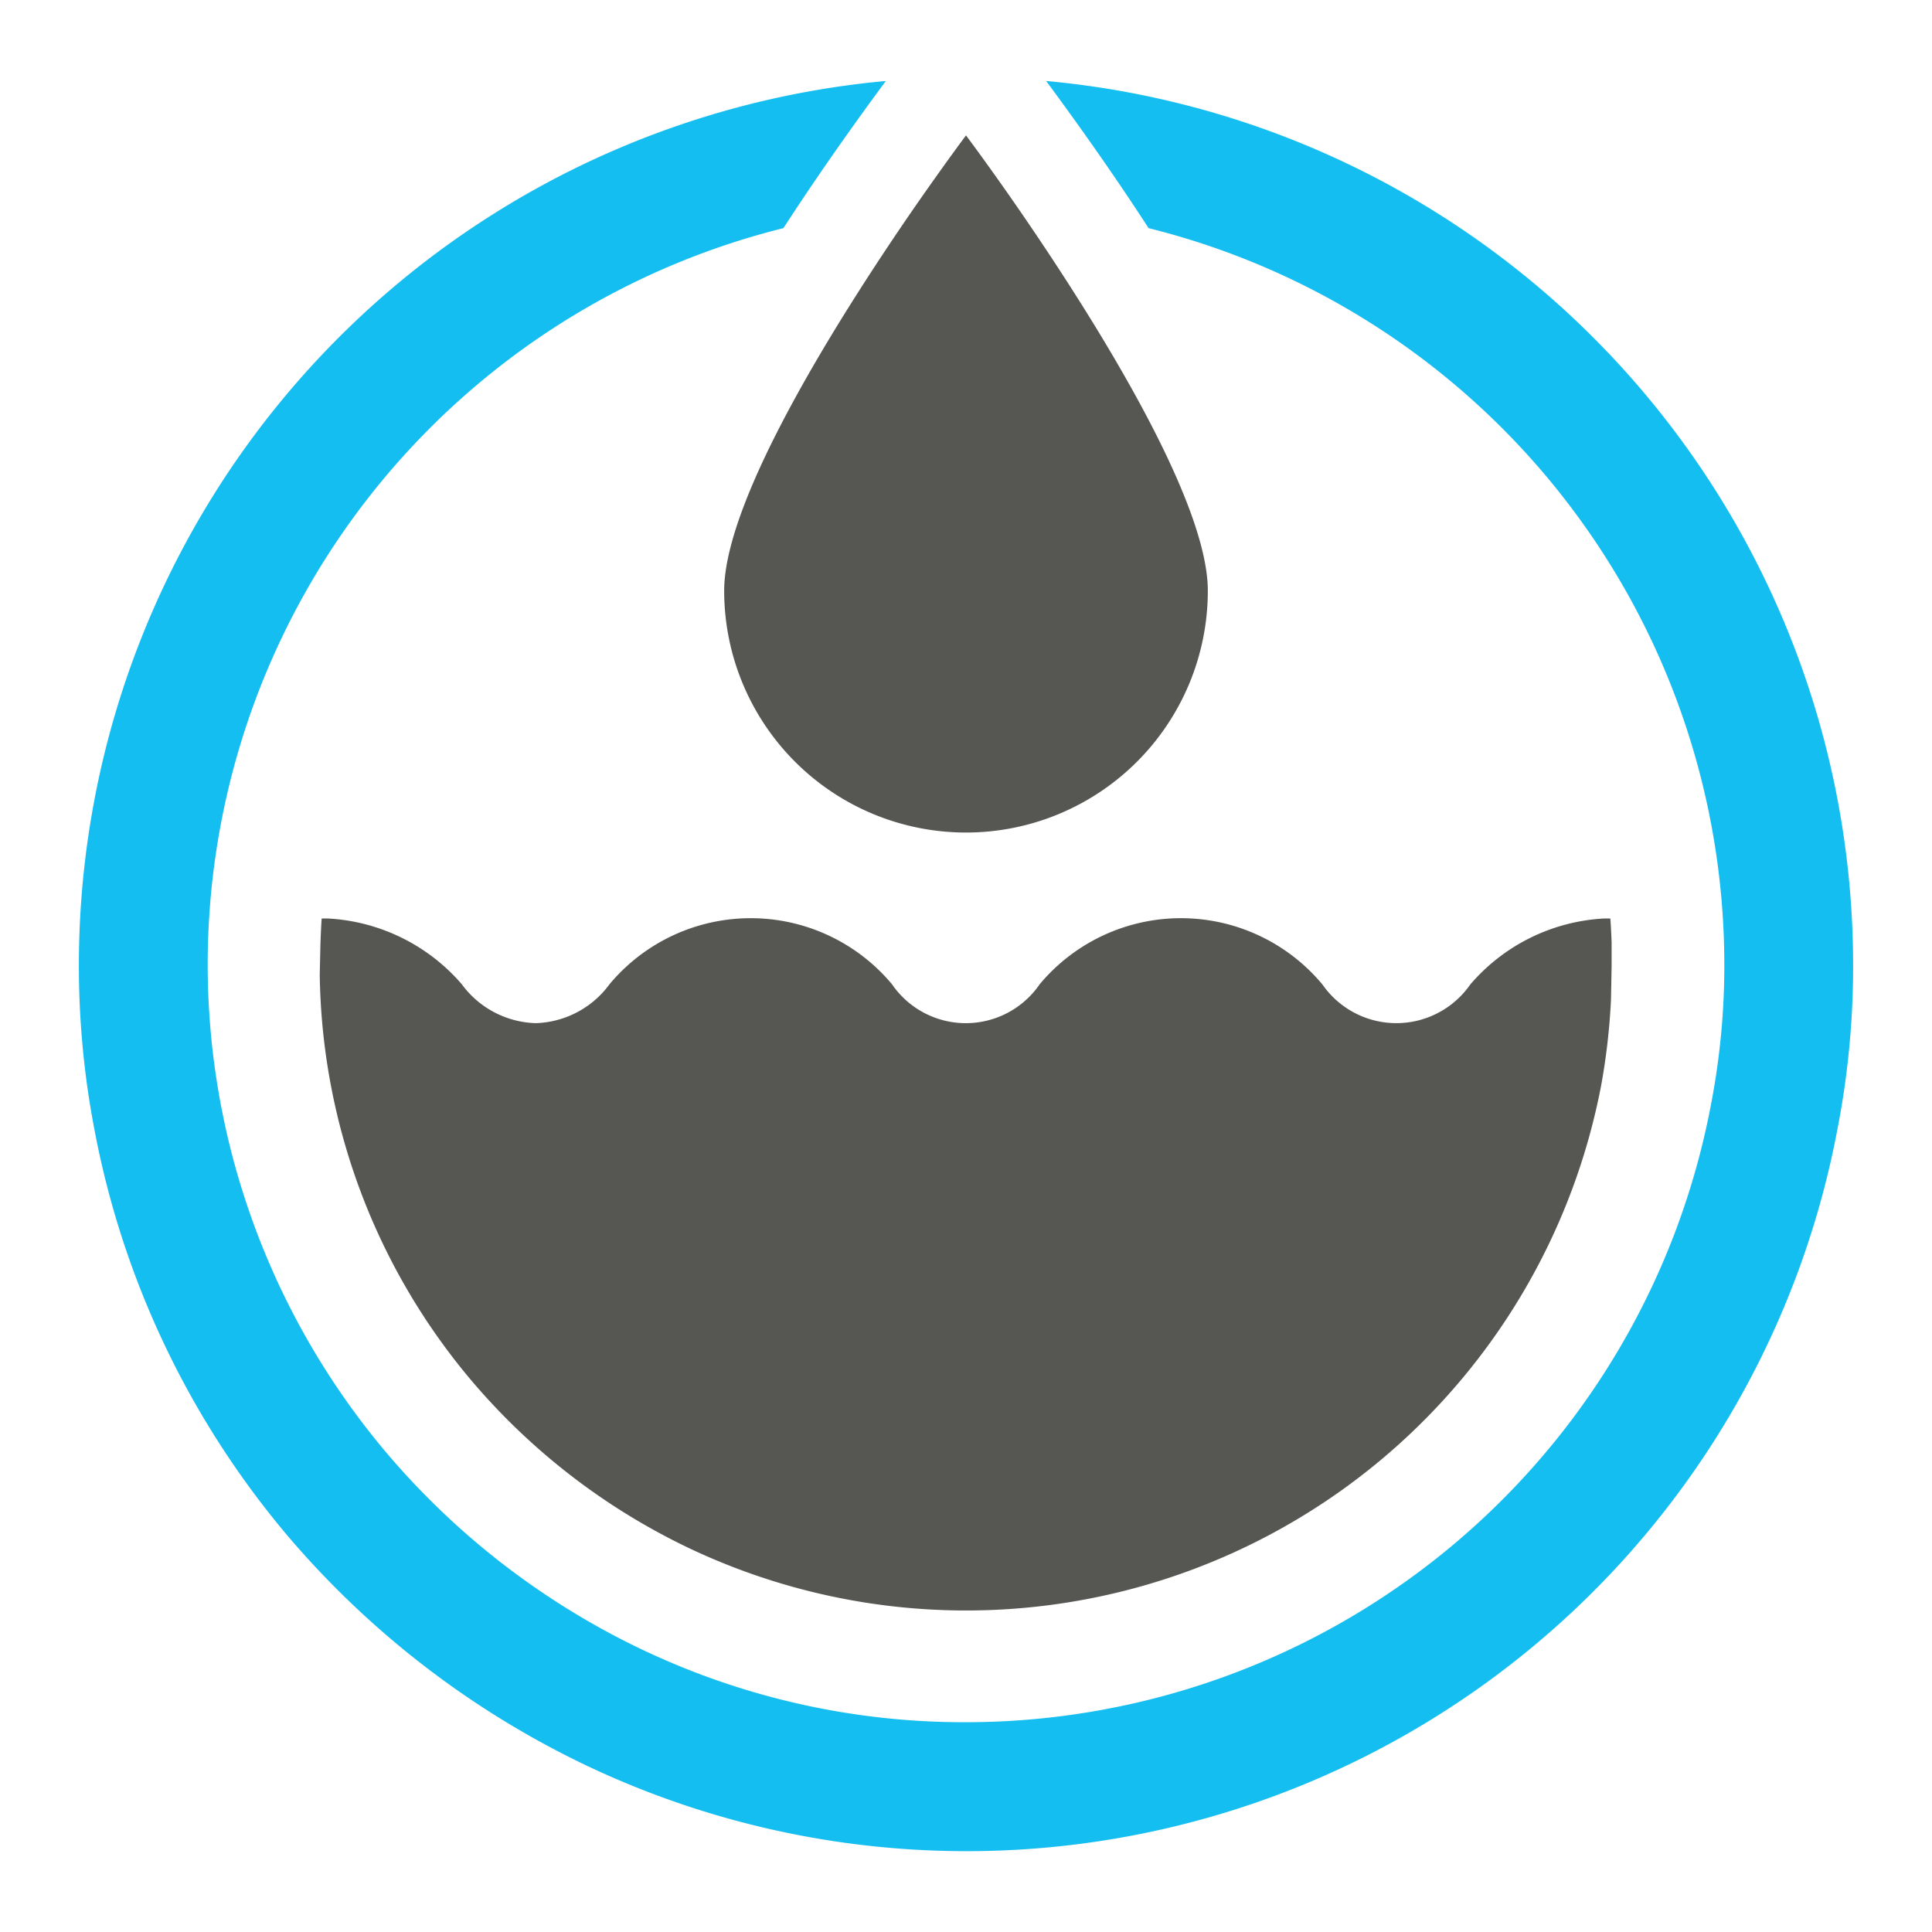
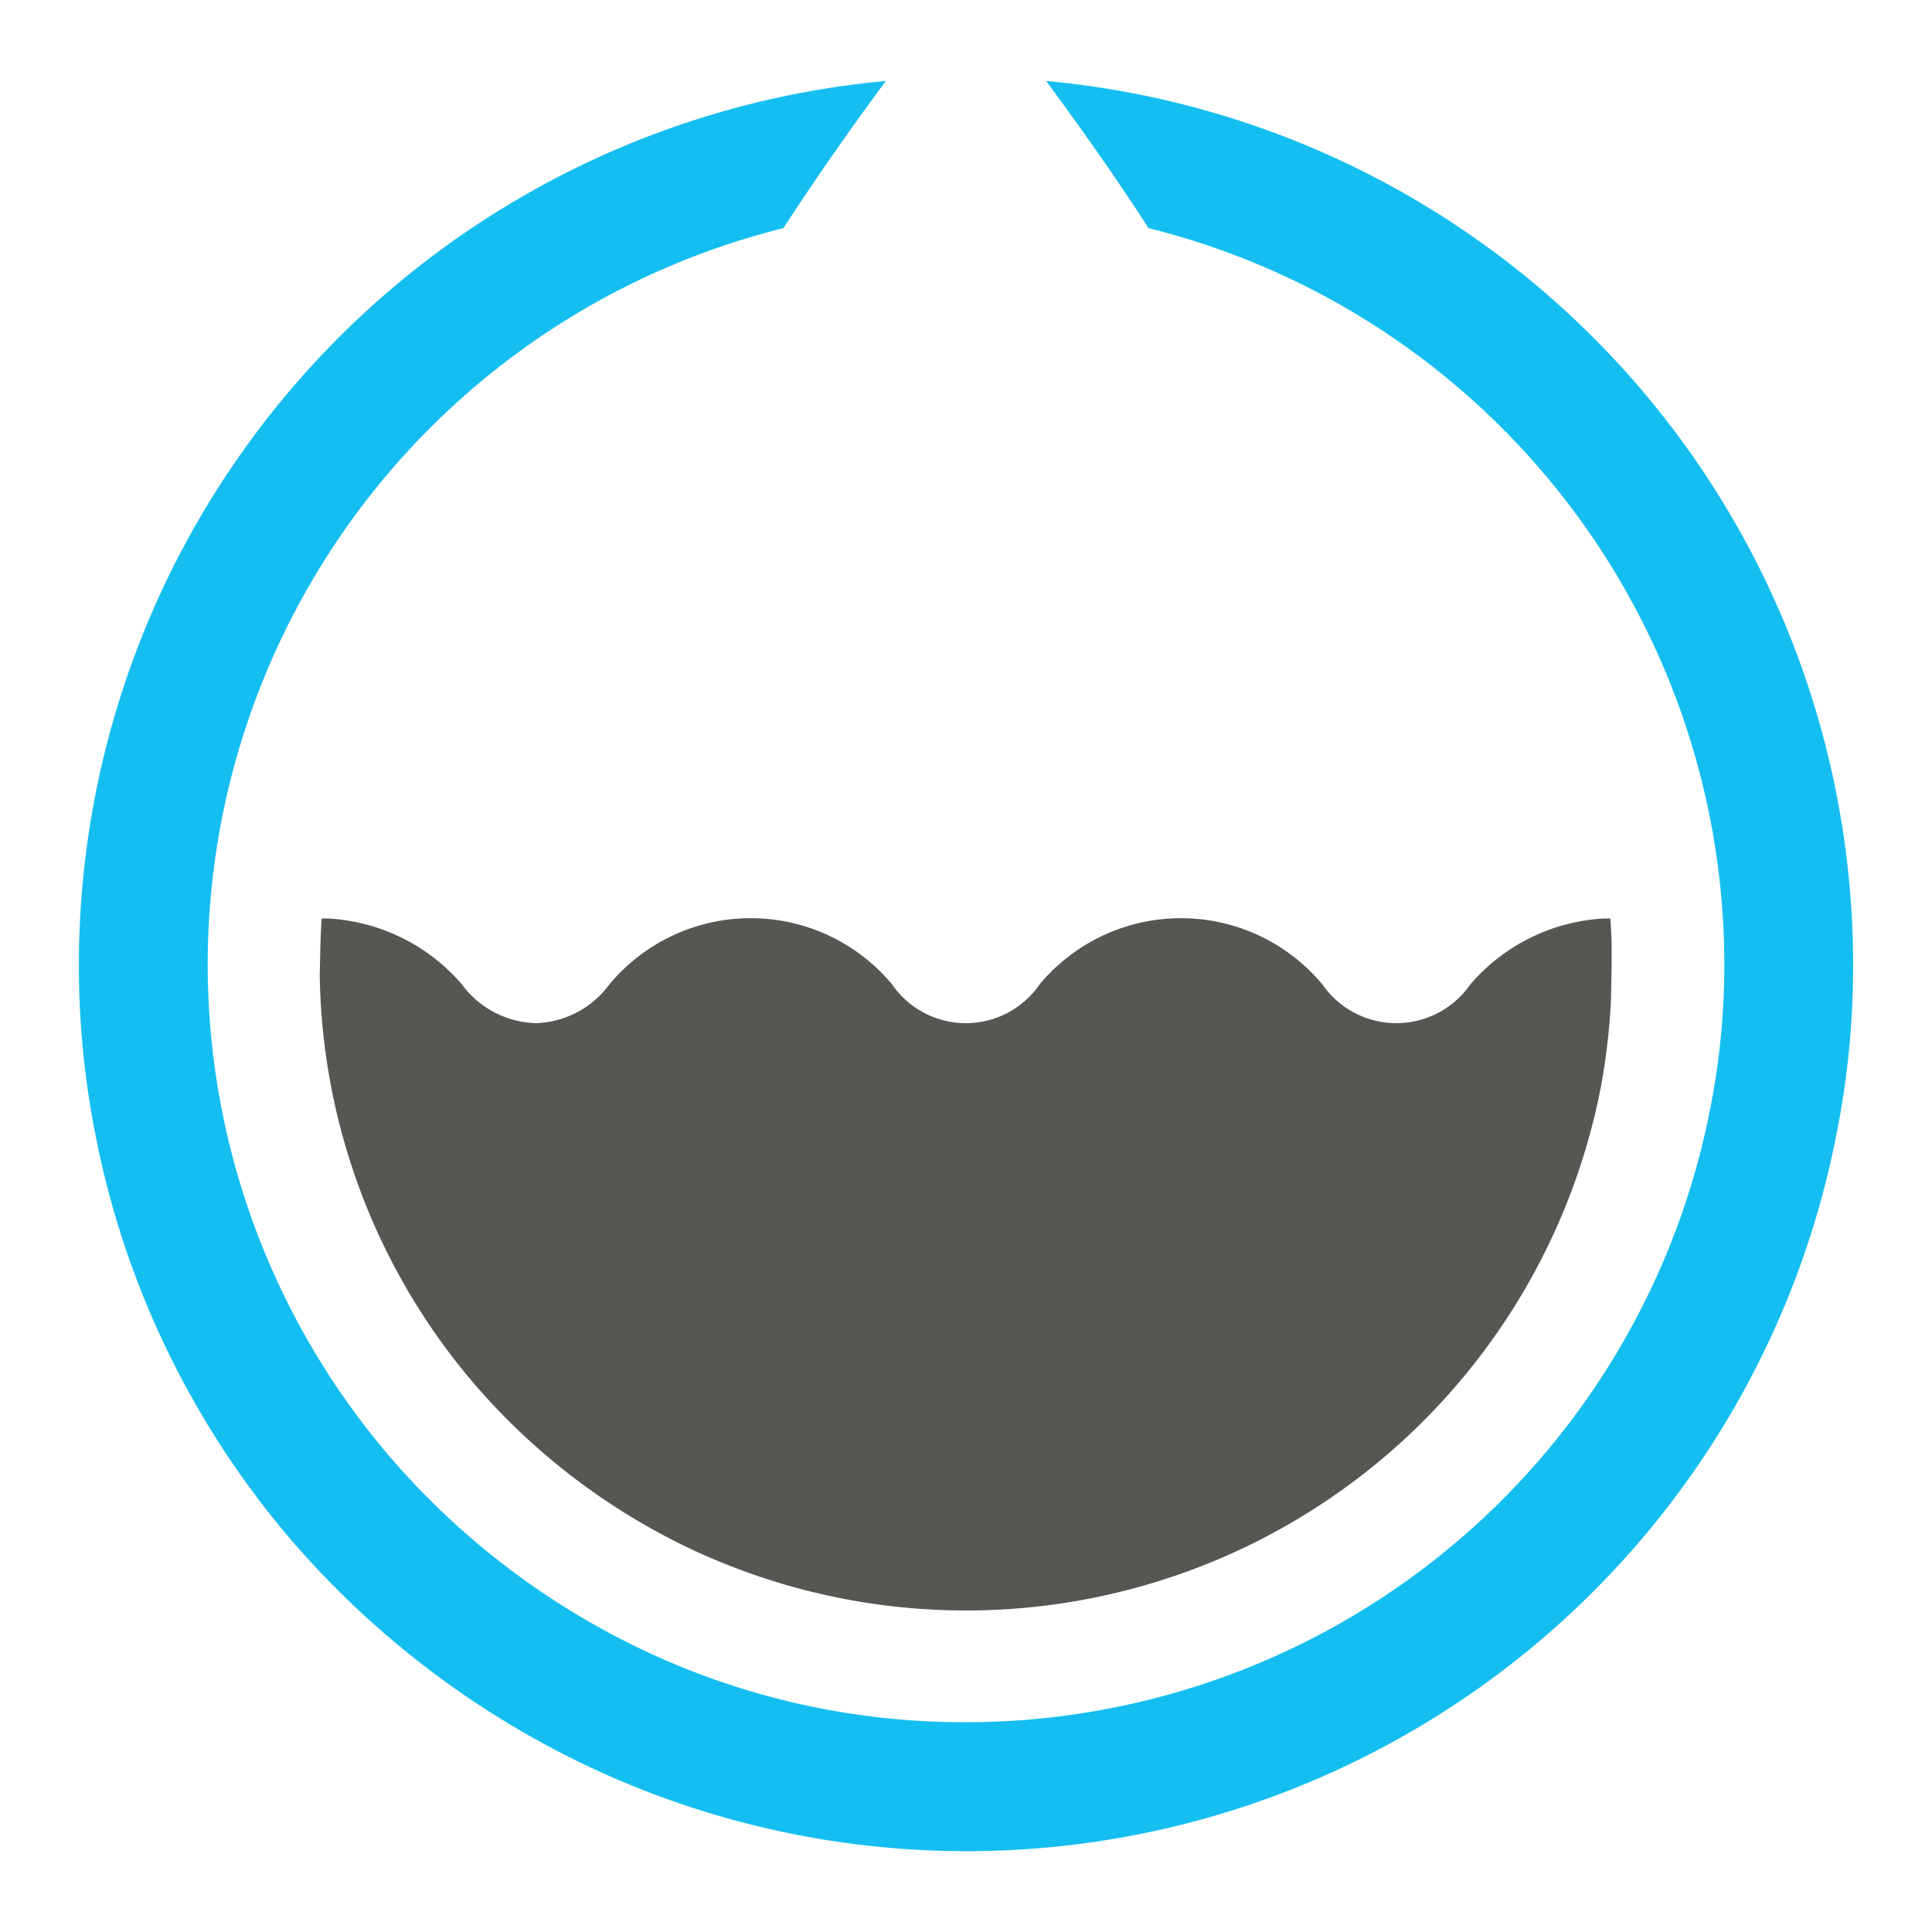
<svg xmlns="http://www.w3.org/2000/svg" viewBox="0 0 60 60">
  <defs>
    <style>.cls-1{fill:none;}.cls-2{fill:#15bef0;}.cls-3{fill:#565653;}</style>
  </defs>
  <g id="frame">
    <rect class="cls-1" width="60" height="60" />
  </g>
  <g id="Layer_1" data-name="Layer 1">
    <path class="cls-2" d="M32.49,2.515c.7.95,1.91,2.61,3.18,4.57a23.576,23.576,0,0,1,17.88,22.86,22.692,22.692,0,0,1-.42,4.39A23.558,23.558,0,0,1,30,53.485,23.268,23.268,0,0,1,19.88,51.2,23.851,23.851,0,0,1,12,45.115a23.512,23.512,0,0,1-5.55-15.17A23.576,23.576,0,0,1,24.33,7.085c1.27-1.96,2.48-3.62,3.18-4.57A27.572,27.572,0,0,0,2.45,29.945a26.862,26.862,0,0,0,.48,5.12,27.425,27.425,0,0,0,6.01,12.64,28,28,0,0,0,9.22,7.1,27.523,27.523,0,0,0,38.9-19.72,26.427,26.427,0,0,0,.49-5.14A27.572,27.572,0,0,0,32.49,2.515Z" />
    <path class="cls-3" d="M50.05,29.265v.75l-.02,1.05a20.384,20.384,0,0,1-.3,2.62,20.081,20.081,0,0,1-28.36,14.38,20.325,20.325,0,0,1-6.72-5.18,19.946,19.946,0,0,1-4.72-12.62l.02-.9c.01-.28.02-.56.04-.84h.2a5.9,5.9,0,0,1,4.15,2.04,2.951,2.951,0,0,0,2.3,1.21,2.948,2.948,0,0,0,2.29-1.21,5.715,5.715,0,0,1,8.77,0,2.781,2.781,0,0,0,4.59,0,5.717,5.717,0,0,1,8.78.01,2.795,2.795,0,0,0,4.59,0,5.885,5.885,0,0,1,4.15-2.05h.2C50.03,28.765,50.04,29.015,50.05,29.265Z" />
-     <path class="cls-3" d="M37.51,18.345a7.51,7.51,0,1,1-15.02,0c0-2.91,3.7-8.7,5.9-11.89C29.33,5.1,30,4.205,30,4.205s.67.89,1.61,2.25C33.81,9.645,37.51,15.435,37.51,18.345Z" />
  </g>
</svg>